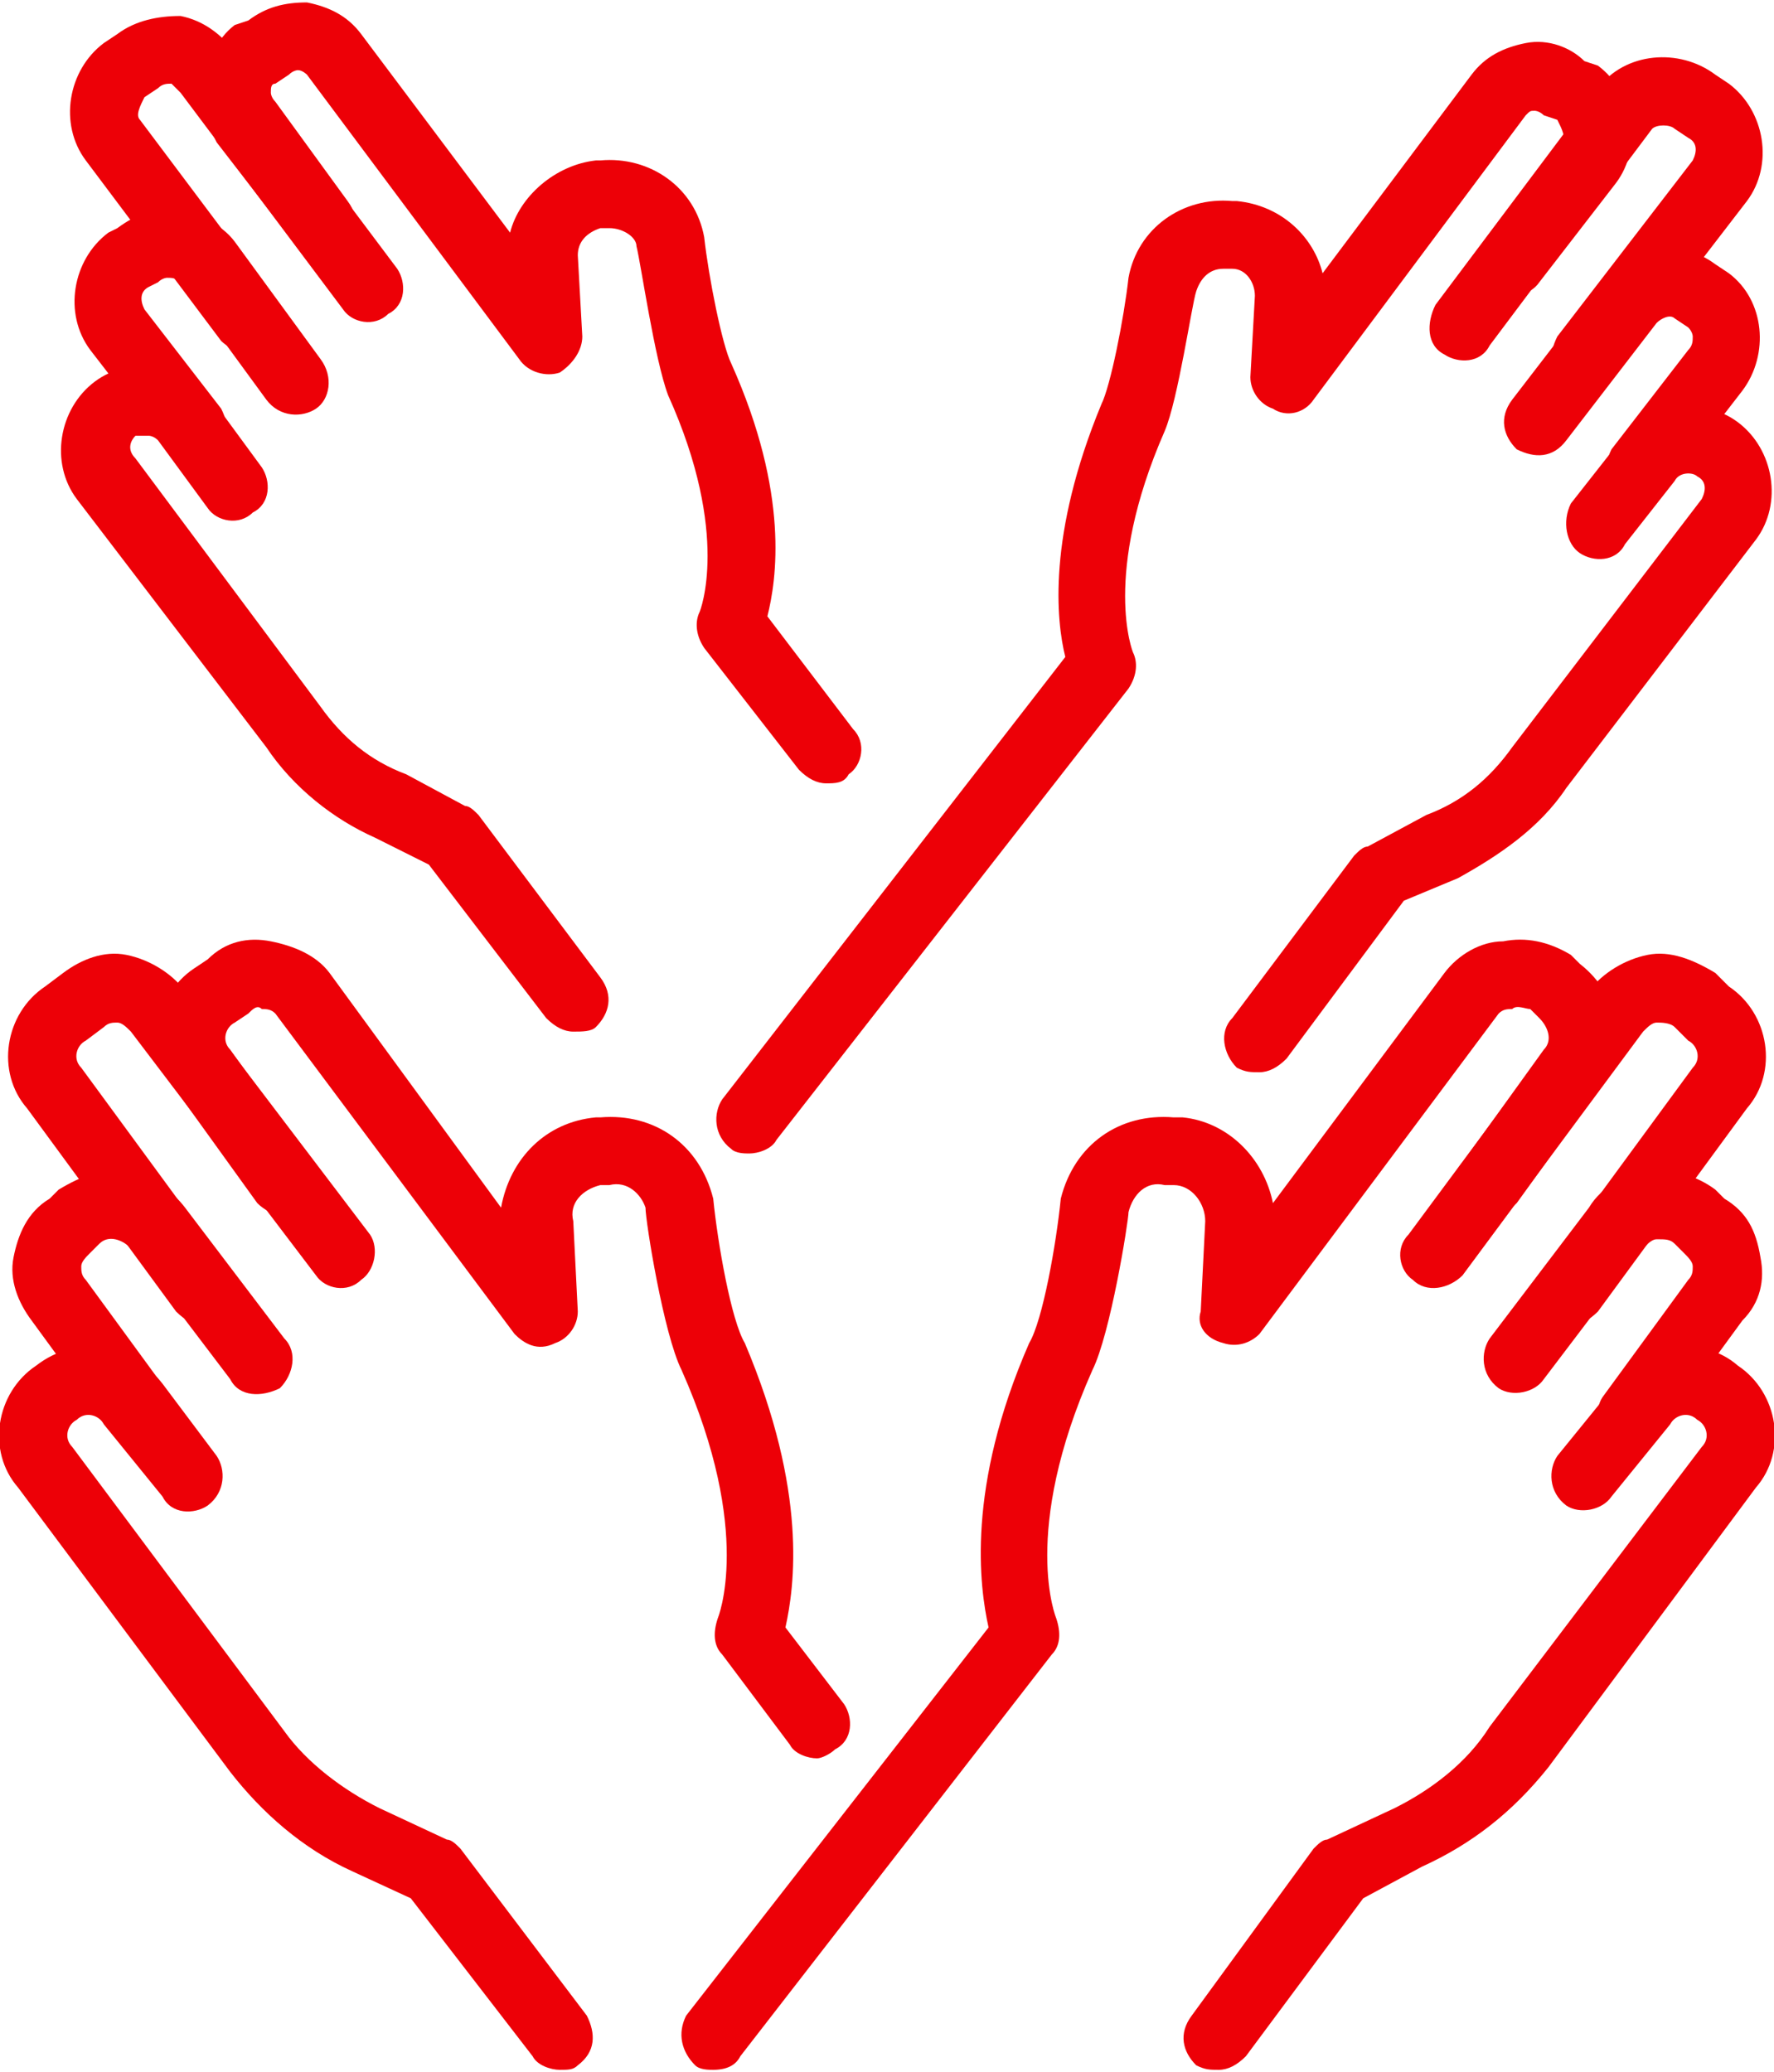
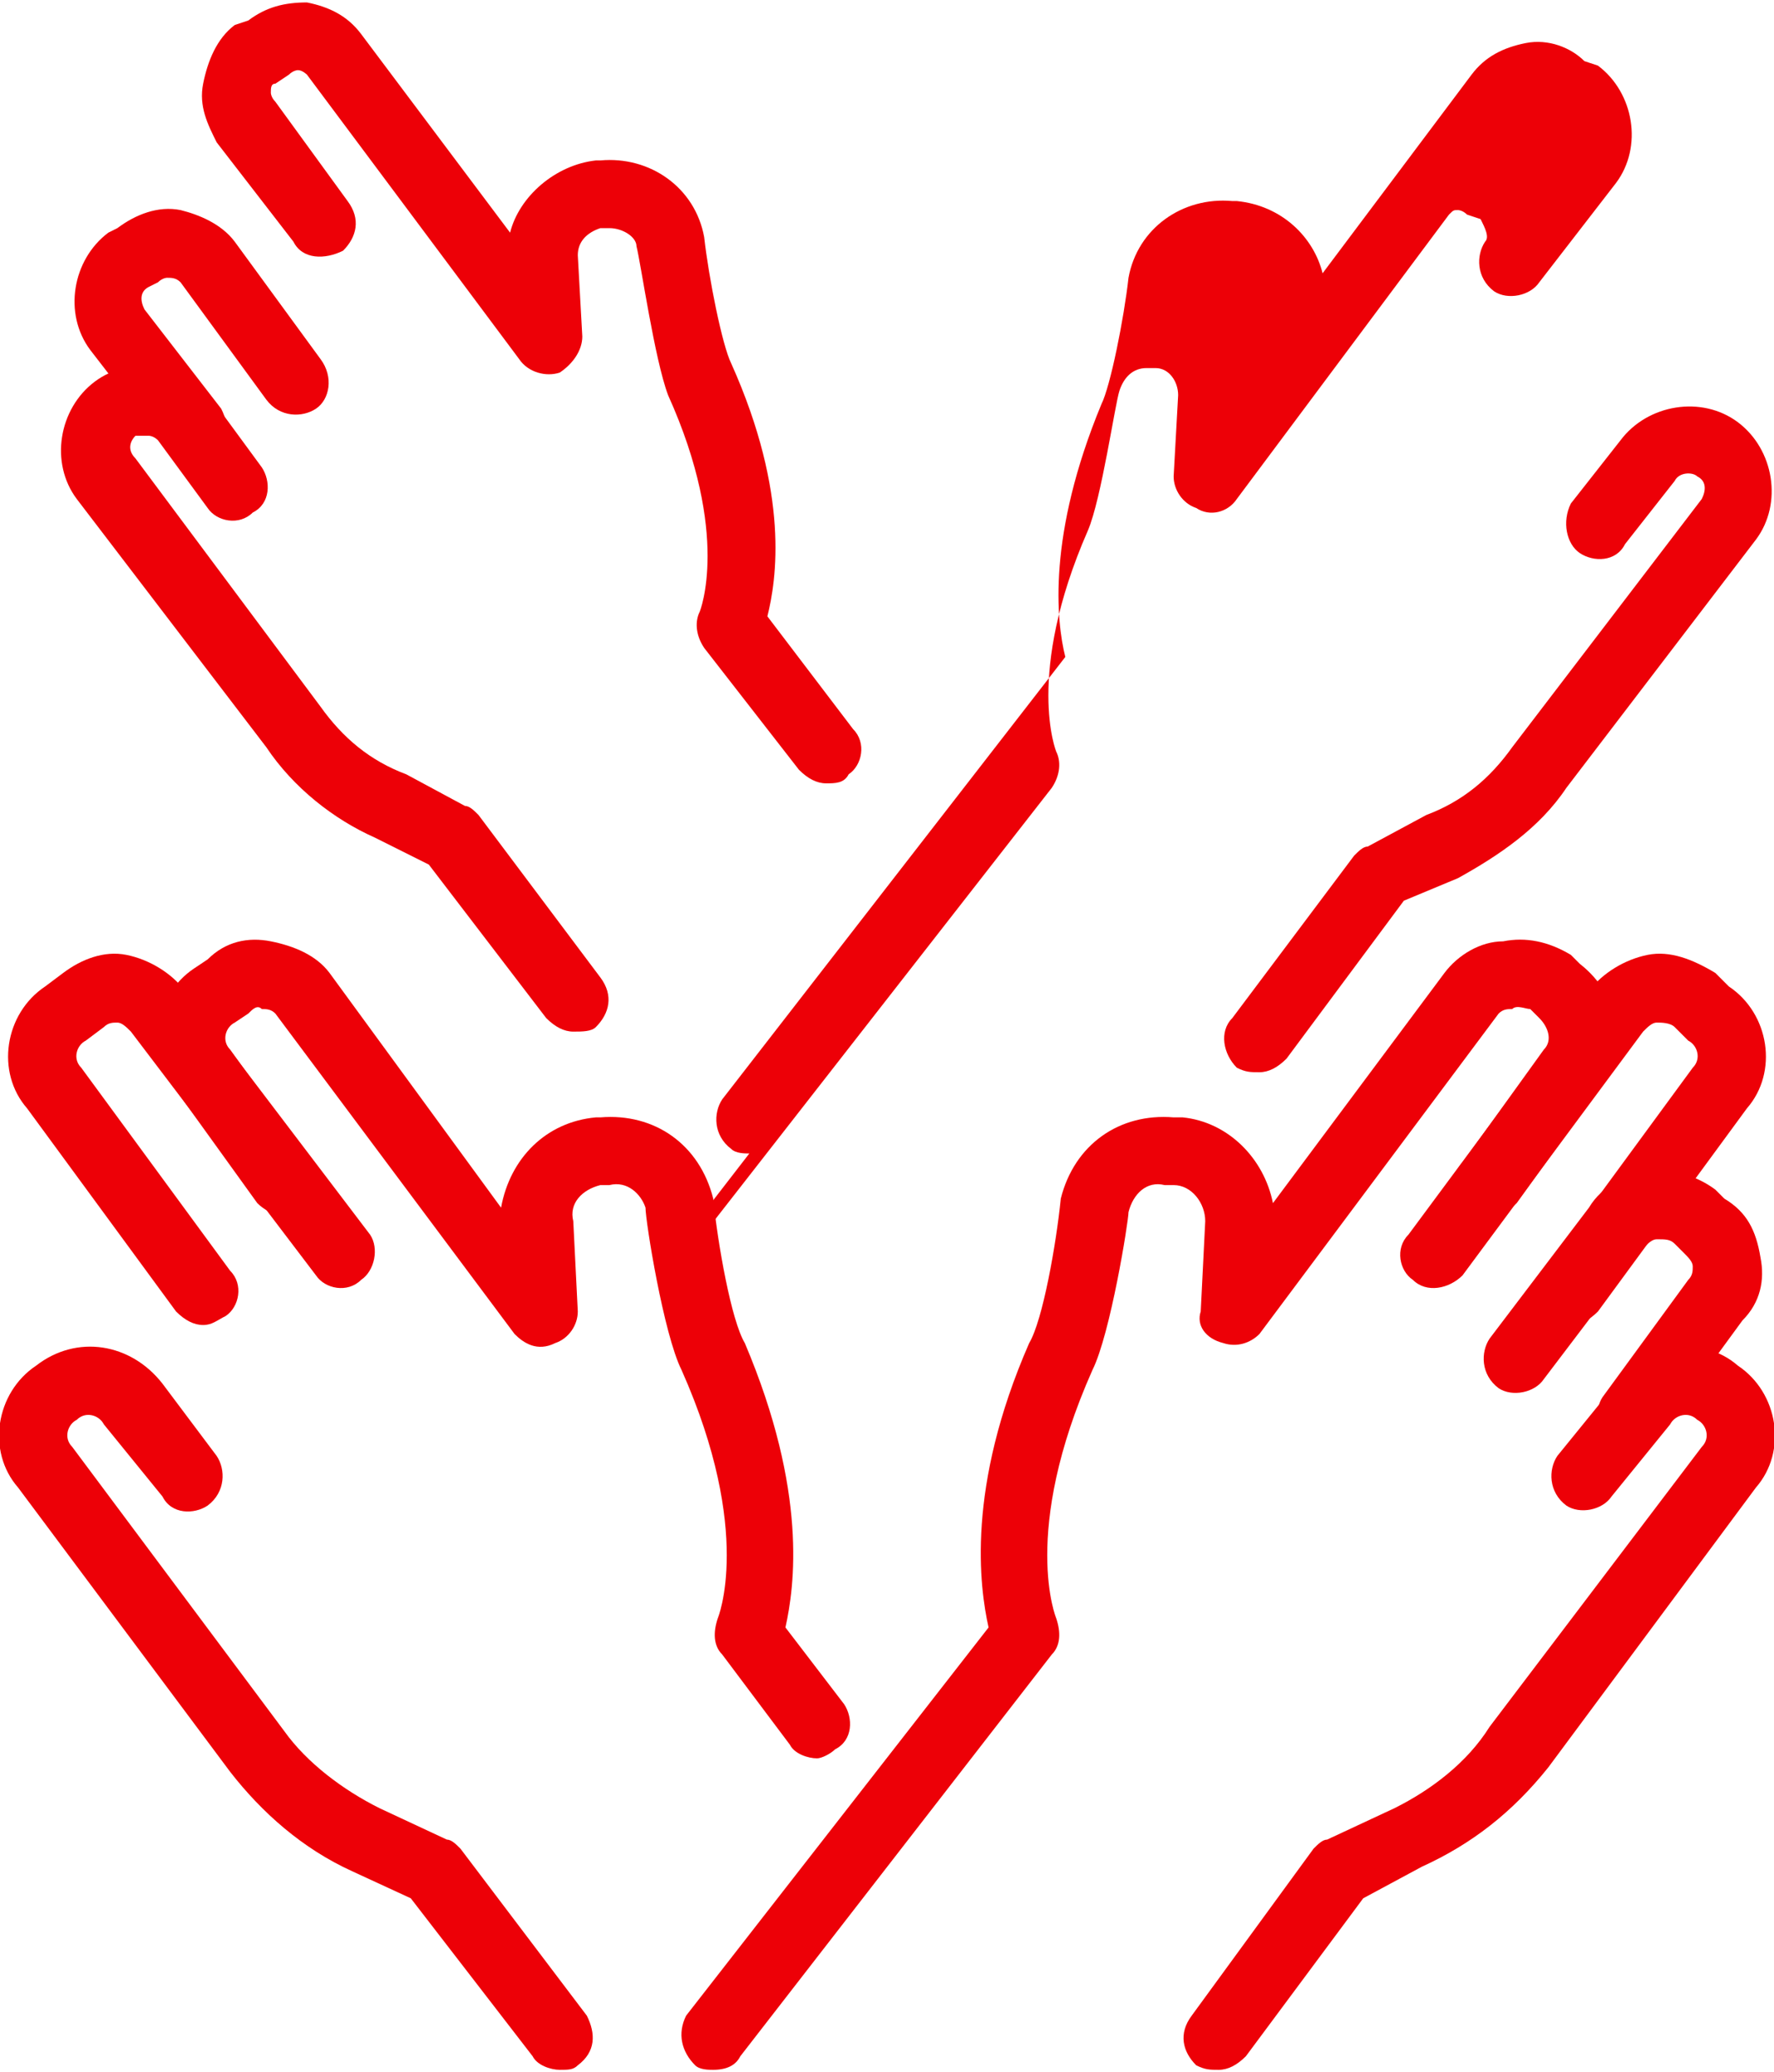
<svg xmlns="http://www.w3.org/2000/svg" xml:space="preserve" width="226px" height="264px" version="1.1" style="shape-rendering:geometricPrecision; text-rendering:geometricPrecision; image-rendering:optimizeQuality; fill-rule:evenodd; clip-rule:evenodd" viewBox="0 0 3.93 4.58">
  <defs>
    <style type="text/css"> .fil0 {fill:#ED0007;fill-rule:nonzero} </style>
  </defs>
  <g id="Слой_x0020_1">
    <g id="_2516285298176">
      <g>
        <g>
          <path class="fil0" d="M1.58 4.58c-0.01,0 -0.03,0 -0.04,-0.01 -0.03,-0.03 -0.04,-0.07 -0.02,-0.11l0.67 -0.86c-0.02,-0.09 -0.05,-0.31 0.09,-0.63 0.03,-0.05 0.06,-0.22 0.07,-0.32 0.03,-0.12 0.13,-0.19 0.25,-0.18l0.02 0c0.1,0.01 0.18,0.09 0.2,0.19l0.38 -0.51c0.03,-0.04 0.08,-0.07 0.13,-0.07 0.05,-0.01 0.1,0 0.15,0.03l0.02 0.02c0.09,0.07 0.11,0.19 0.04,0.28l-0.18 0.25c-0.03,0.03 -0.08,0.04 -0.11,0.01 -0.03,-0.02 -0.04,-0.07 -0.01,-0.1l0.18 -0.25c0.02,-0.02 0.01,-0.05 -0.01,-0.07l-0.02 -0.02c-0.01,0 -0.03,-0.01 -0.04,0 -0.01,0 -0.02,0 -0.03,0.01l-0.53 0.71c-0.02,0.02 -0.05,0.03 -0.08,0.02 -0.04,-0.01 -0.06,-0.04 -0.05,-0.07l0.01 -0.2c0,-0.04 -0.03,-0.08 -0.07,-0.08l-0.02 0c-0.04,-0.01 -0.07,0.02 -0.08,0.06 0,0.02 -0.04,0.27 -0.08,0.35 -0.16,0.36 -0.08,0.55 -0.08,0.55 0.01,0.03 0.01,0.06 -0.01,0.08l-0.69 0.89c-0.01,0.02 -0.03,0.03 -0.06,0.03l0 0z" />
        </g>
        <g>
          <path class="fil0" d="M2.7 4.58c-0.02,0 -0.03,0 -0.05,-0.01 -0.03,-0.03 -0.04,-0.07 -0.01,-0.11l0.27 -0.37c0.01,-0.01 0.02,-0.02 0.03,-0.02l0.15 -0.07c0.08,-0.04 0.16,-0.1 0.21,-0.18l0.47 -0.62c0.02,-0.02 0.01,-0.05 -0.01,-0.06 -0.02,-0.02 -0.05,-0.01 -0.06,0.01l-0.13 0.16c-0.02,0.03 -0.07,0.04 -0.1,0.02 -0.04,-0.03 -0.04,-0.08 -0.02,-0.11l0.13 -0.16c0.06,-0.09 0.19,-0.11 0.27,-0.04 0.09,0.06 0.11,0.19 0.04,0.27l-0.46 0.62c-0.08,0.1 -0.17,0.17 -0.28,0.22l-0.13 0.07 -0.26 0.35c-0.02,0.02 -0.04,0.03 -0.06,0.03l0 0z" />
        </g>
        <g>
          <path class="fil0" d="M3.62 3.21c-0.02,0 -0.04,-0.01 -0.05,-0.02 -0.03,-0.02 -0.04,-0.07 -0.02,-0.1l0.19 -0.26c0.01,-0.01 0.01,-0.02 0.01,-0.03 0,-0.01 -0.01,-0.02 -0.02,-0.03l-0.02 -0.02c-0.01,-0.01 -0.02,-0.01 -0.04,-0.01 -0.01,0 -0.02,0.01 -0.03,0.02l-0.22 0.29c-0.02,0.03 -0.07,0.04 -0.1,0.02 -0.04,-0.03 -0.04,-0.08 -0.02,-0.11l0.22 -0.29c0.03,-0.05 0.08,-0.07 0.13,-0.08 0.05,-0.01 0.11,0.01 0.15,0.04l0.02 0.02c0.05,0.03 0.07,0.07 0.08,0.13 0.01,0.05 0,0.1 -0.04,0.14l-0.19 0.26c-0.01,0.02 -0.03,0.03 -0.05,0.03l0 0z" />
        </g>
        <g>
          <path class="fil0" d="M3.48 2.93c-0.02,0 -0.03,-0.01 -0.05,-0.02 -0.03,-0.02 -0.04,-0.07 -0.01,-0.1l0.33 -0.45c0.02,-0.02 0.01,-0.05 -0.01,-0.06l-0.03 -0.03c-0.01,-0.01 -0.03,-0.01 -0.04,-0.01 -0.01,0 -0.02,0.01 -0.03,0.02l-0.4 0.54c-0.03,0.03 -0.08,0.04 -0.11,0.01 -0.03,-0.02 -0.04,-0.07 -0.01,-0.1l0.4 -0.54c0.03,-0.04 0.08,-0.07 0.13,-0.08 0.05,-0.01 0.1,0.01 0.15,0.04l0.03 0.03c0.09,0.06 0.11,0.19 0.04,0.27l-0.33 0.45c-0.02,0.02 -0.04,0.03 -0.06,0.03l0 0z" />
        </g>
      </g>
      <g>
        <g>
-           <path class="fil0" d="M1.66 2.55c-0.01,0 -0.03,0 -0.04,-0.01 -0.04,-0.03 -0.04,-0.08 -0.02,-0.11l0.76 -0.98c-0.02,-0.08 -0.04,-0.27 0.08,-0.56 0.02,-0.04 0.05,-0.19 0.06,-0.28 0.02,-0.11 0.12,-0.18 0.23,-0.17l0.01 0c0.1,0.01 0.17,0.08 0.19,0.16l0.33 -0.44c0.03,-0.04 0.07,-0.06 0.12,-0.07 0.05,-0.01 0.1,0.01 0.13,0.04l0.03 0.01c0.08,0.06 0.1,0.18 0.04,0.26l-0.17 0.22c-0.02,0.03 -0.07,0.04 -0.1,0.02 -0.04,-0.03 -0.04,-0.08 -0.02,-0.11l0.17 -0.22c0.01,-0.01 0,-0.03 -0.01,-0.05l-0.03 -0.01c-0.01,-0.01 -0.02,-0.01 -0.02,-0.01 -0.01,0 -0.01,0 -0.02,0.01l-0.47 0.63c-0.02,0.03 -0.06,0.04 -0.09,0.02 -0.03,-0.01 -0.05,-0.04 -0.05,-0.07l0.01 -0.18c0,-0.03 -0.02,-0.06 -0.05,-0.06l-0.02 0c-0.03,0 -0.05,0.02 -0.06,0.05 -0.01,0.03 -0.04,0.24 -0.07,0.31 -0.14,0.32 -0.07,0.49 -0.07,0.49 0.01,0.02 0.01,0.05 -0.01,0.08l-0.78 1c-0.01,0.02 -0.04,0.03 -0.06,0.03l0 0z" />
+           <path class="fil0" d="M1.66 2.55c-0.01,0 -0.03,0 -0.04,-0.01 -0.04,-0.03 -0.04,-0.08 -0.02,-0.11l0.76 -0.98c-0.02,-0.08 -0.04,-0.27 0.08,-0.56 0.02,-0.04 0.05,-0.19 0.06,-0.28 0.02,-0.11 0.12,-0.18 0.23,-0.17l0.01 0c0.1,0.01 0.17,0.08 0.19,0.16l0.33 -0.44c0.03,-0.04 0.07,-0.06 0.12,-0.07 0.05,-0.01 0.1,0.01 0.13,0.04l0.03 0.01c0.08,0.06 0.1,0.18 0.04,0.26l-0.17 0.22c-0.02,0.03 -0.07,0.04 -0.1,0.02 -0.04,-0.03 -0.04,-0.08 -0.02,-0.11c0.01,-0.01 0,-0.03 -0.01,-0.05l-0.03 -0.01c-0.01,-0.01 -0.02,-0.01 -0.02,-0.01 -0.01,0 -0.01,0 -0.02,0.01l-0.47 0.63c-0.02,0.03 -0.06,0.04 -0.09,0.02 -0.03,-0.01 -0.05,-0.04 -0.05,-0.07l0.01 -0.18c0,-0.03 -0.02,-0.06 -0.05,-0.06l-0.02 0c-0.03,0 -0.05,0.02 -0.06,0.05 -0.01,0.03 -0.04,0.24 -0.07,0.31 -0.14,0.32 -0.07,0.49 -0.07,0.49 0.01,0.02 0.01,0.05 -0.01,0.08l-0.78 1c-0.01,0.02 -0.04,0.03 -0.06,0.03l0 0z" />
        </g>
        <g>
          <path class="fil0" d="M2.79 2.37c-0.02,0 -0.03,0 -0.05,-0.01 -0.03,-0.03 -0.04,-0.08 -0.01,-0.11l0.27 -0.36c0.01,-0.01 0.02,-0.02 0.03,-0.02l0.13 -0.07c0.08,-0.03 0.14,-0.08 0.19,-0.15l0.42 -0.55c0.01,-0.02 0.01,-0.04 -0.01,-0.05 -0.01,-0.01 -0.04,-0.01 -0.05,0.01l-0.11 0.14c-0.02,0.04 -0.07,0.04 -0.1,0.02 -0.03,-0.02 -0.04,-0.07 -0.02,-0.11l0.11 -0.14c0.06,-0.08 0.18,-0.1 0.26,-0.04 0.08,0.06 0.1,0.18 0.04,0.26l-0.42 0.55c-0.06,0.09 -0.15,0.15 -0.24,0.2l-0.12 0.05 -0.26 0.35c-0.02,0.02 -0.04,0.03 -0.06,0.03l0 0z" />
        </g>
        <g>
-           <path class="fil0" d="M3.63 1.11c-0.01,0 -0.03,0 -0.04,-0.01 -0.03,-0.03 -0.04,-0.07 -0.02,-0.11l0.17 -0.22c0.01,-0.01 0.01,-0.02 0.01,-0.03 0,0 0,-0.01 -0.01,-0.02l-0.03 -0.02c-0.01,-0.01 -0.03,0 -0.04,0.01l-0.2 0.26c-0.03,0.04 -0.07,0.04 -0.11,0.02 -0.03,-0.03 -0.04,-0.07 -0.01,-0.11l0.2 -0.26c0.06,-0.08 0.17,-0.1 0.25,-0.04l0.03 0.02c0.08,0.06 0.09,0.18 0.03,0.26l-0.17 0.22c-0.01,0.02 -0.03,0.03 -0.06,0.03l0 0z" />
-         </g>
+           </g>
        <g>
-           <path class="fil0" d="M3.51 0.86c-0.01,0 -0.03,0 -0.04,-0.01 -0.04,-0.03 -0.04,-0.07 -0.02,-0.11l0.3 -0.39c0.01,-0.02 0.01,-0.04 -0.01,-0.05l-0.03 -0.02c-0.01,-0.01 -0.04,-0.01 -0.05,0l-0.36 0.48c-0.02,0.04 -0.07,0.04 -0.1,0.02 -0.04,-0.02 -0.04,-0.07 -0.02,-0.11l0.36 -0.48c0.06,-0.08 0.18,-0.09 0.26,-0.03l0.03 0.02c0.08,0.06 0.1,0.18 0.04,0.26l-0.3 0.39c-0.01,0.02 -0.03,0.03 -0.06,0.03l0 0z" />
-         </g>
+           </g>
      </g>
      <g>
        <g>
          <path class="fil0" d="M1.81 3.89c-0.02,0 -0.05,-0.01 -0.06,-0.03l-0.15 -0.2c-0.02,-0.02 -0.02,-0.05 -0.01,-0.08 0,0 0.08,-0.19 -0.08,-0.55 -0.04,-0.08 -0.08,-0.33 -0.08,-0.36 -0.01,-0.03 -0.04,-0.06 -0.08,-0.05l-0.02 0c-0.04,0.01 -0.07,0.04 -0.06,0.08l0.01 0.2c0,0.03 -0.02,0.06 -0.05,0.07 -0.04,0.02 -0.07,0 -0.09,-0.02l-0.53 -0.71c-0.01,-0.01 -0.02,-0.01 -0.03,-0.01 -0.01,-0.01 -0.02,0 -0.03,0.01l-0.03 0.02c-0.02,0.01 -0.03,0.04 -0.01,0.06l0.18 0.25c0.03,0.03 0.02,0.08 -0.01,0.1 -0.03,0.03 -0.08,0.02 -0.11,-0.01l-0.18 -0.25c-0.07,-0.08 -0.05,-0.21 0.04,-0.27l0.03 -0.02c0.04,-0.04 0.09,-0.05 0.14,-0.04 0.05,0.01 0.1,0.03 0.13,0.07l0.38 0.52c0.02,-0.11 0.1,-0.19 0.21,-0.2l0.01 0c0.12,-0.01 0.22,0.06 0.25,0.18 0.01,0.1 0.04,0.27 0.07,0.32 0.14,0.33 0.11,0.54 0.09,0.63l0.13 0.17c0.02,0.03 0.02,0.08 -0.02,0.1 -0.01,0.01 -0.03,0.02 -0.04,0.02l0 0z" />
        </g>
        <g>
          <path class="fil0" d="M1.24 4.58c-0.02,0 -0.05,-0.01 -0.06,-0.03l-0.27 -0.35 -0.13 -0.06c-0.11,-0.05 -0.2,-0.13 -0.27,-0.22l-0.47 -0.63c-0.07,-0.08 -0.05,-0.21 0.04,-0.27 0.09,-0.07 0.21,-0.05 0.28,0.04l0.12 0.16c0.02,0.03 0.02,0.08 -0.02,0.11 -0.03,0.02 -0.08,0.02 -0.1,-0.02l-0.13 -0.16c-0.01,-0.02 -0.04,-0.03 -0.06,-0.01 -0.02,0.01 -0.03,0.04 -0.01,0.06l0.47 0.63c0.05,0.07 0.13,0.13 0.21,0.17l0.15 0.07c0.01,0 0.02,0.01 0.03,0.02l0.28 0.37c0.02,0.04 0.02,0.08 -0.02,0.11 -0.01,0.01 -0.02,0.01 -0.04,0.01z" />
        </g>
        <g>
-           <path class="fil0" d="M0.32 3.21c-0.03,0 -0.05,-0.01 -0.06,-0.03l-0.19 -0.26c-0.03,-0.04 -0.05,-0.09 -0.04,-0.14 0.01,-0.05 0.03,-0.1 0.08,-0.13l0.02 -0.02c0.05,-0.03 0.1,-0.05 0.15,-0.04 0.05,0.01 0.1,0.04 0.13,0.08l0.22 0.29c0.03,0.03 0.02,0.08 -0.01,0.11 -0.04,0.02 -0.09,0.02 -0.11,-0.02l-0.22 -0.29c-0.02,-0.02 -0.05,-0.03 -0.07,-0.01l-0.02 0.02c-0.01,0.01 -0.02,0.02 -0.02,0.03 0,0.01 0,0.02 0.01,0.03l0.19 0.26c0.02,0.03 0.02,0.08 -0.02,0.1 -0.01,0.01 -0.03,0.02 -0.04,0.02l0 0z" />
-         </g>
+           </g>
        <g>
          <path class="fil0" d="M0.45 2.93c-0.02,0 -0.04,-0.01 -0.06,-0.03l-0.33 -0.45c-0.07,-0.08 -0.05,-0.21 0.04,-0.27l0.04 -0.03c0.04,-0.03 0.09,-0.05 0.14,-0.04 0.05,0.01 0.1,0.04 0.13,0.08l0.41 0.54c0.02,0.03 0.01,0.08 -0.02,0.1 -0.03,0.03 -0.08,0.02 -0.1,-0.01l-0.41 -0.54c-0.01,-0.01 -0.02,-0.02 -0.03,-0.02 -0.01,0 -0.02,0 -0.03,0.01l-0.04 0.03c-0.02,0.01 -0.03,0.04 -0.01,0.06l0.33 0.45c0.03,0.03 0.02,0.08 -0.01,0.1 -0.02,0.01 -0.03,0.02 -0.05,0.02z" />
        </g>
      </g>
      <g>
        <g>
          <path class="fil0" d="M1.83 1.73c-0.02,0 -0.04,-0.01 -0.06,-0.03l-0.21 -0.27c-0.02,-0.03 -0.02,-0.06 -0.01,-0.08 0,0 0.07,-0.17 -0.07,-0.48 -0.03,-0.08 -0.06,-0.29 -0.07,-0.33 0,-0.02 -0.03,-0.04 -0.06,-0.04l-0.02 0c-0.03,0.01 -0.05,0.03 -0.05,0.06l0.01 0.18c0,0.03 -0.02,0.06 -0.05,0.08 -0.03,0.01 -0.07,0 -0.09,-0.03l-0.47 -0.63c0,0 -0.01,-0.01 -0.02,-0.01 0,0 -0.01,0 -0.02,0.01l-0.03 0.02c-0.01,0 -0.01,0.01 -0.01,0.02 0,0 0,0.01 0.01,0.02l0.16 0.22c0.03,0.04 0.02,0.08 -0.01,0.11 -0.04,0.02 -0.09,0.02 -0.11,-0.02l-0.17 -0.22c-0.02,-0.04 -0.04,-0.08 -0.03,-0.13 0.01,-0.05 0.03,-0.1 0.07,-0.13l0.03 -0.01c0.04,-0.03 0.08,-0.04 0.13,-0.04 0.05,0.01 0.09,0.03 0.12,0.07l0.33 0.44c0.02,-0.08 0.1,-0.15 0.19,-0.16l0.01 0c0.11,-0.01 0.21,0.06 0.23,0.17 0.01,0.09 0.04,0.24 0.06,0.28 0.13,0.29 0.1,0.48 0.08,0.56l0.19 0.25c0.03,0.03 0.02,0.08 -0.01,0.1 -0.01,0.02 -0.03,0.02 -0.05,0.02l0 0z" />
        </g>
        <g>
          <path class="fil0" d="M1.27 2.28c-0.02,0 -0.04,-0.01 -0.06,-0.03l-0.26 -0.34 -0.12 -0.06c-0.09,-0.04 -0.18,-0.11 -0.24,-0.2l-0.42 -0.55c-0.06,-0.08 -0.04,-0.2 0.04,-0.26 0.04,-0.03 0.09,-0.04 0.14,-0.03 0.05,0 0.09,0.03 0.12,0.07l0.11 0.15c0.02,0.03 0.02,0.08 -0.02,0.1 -0.03,0.03 -0.08,0.02 -0.1,-0.01l-0.11 -0.15c-0.01,-0.01 -0.02,-0.01 -0.02,-0.01 -0.01,0 -0.02,0 -0.03,0 -0.01,0.01 -0.02,0.03 0,0.05l0.41 0.55c0.05,0.07 0.11,0.12 0.19,0.15l0.13 0.07c0.01,0 0.02,0.01 0.03,0.02l0.27 0.36c0.03,0.04 0.02,0.08 -0.01,0.11 -0.01,0.01 -0.03,0.01 -0.05,0.01l0 0z" />
        </g>
        <g>
          <path class="fil0" d="M0.43 1.02c-0.02,0 -0.05,-0.01 -0.06,-0.03l-0.17 -0.22c-0.06,-0.08 -0.04,-0.2 0.04,-0.26l0.02 -0.01c0.04,-0.03 0.09,-0.05 0.14,-0.04 0.04,0.01 0.09,0.03 0.12,0.07l0.19 0.26c0.03,0.04 0.02,0.09 -0.01,0.11 -0.03,0.02 -0.08,0.02 -0.11,-0.02l-0.19 -0.26c-0.01,-0.01 -0.02,-0.01 -0.03,-0.01 0,0 -0.01,0 -0.02,0.01l-0.02 0.01c-0.02,0.01 -0.02,0.03 -0.01,0.05l0.17 0.22c0.02,0.04 0.02,0.08 -0.02,0.11 -0.01,0.01 -0.03,0.01 -0.04,0.01l0 0z" />
        </g>
        <g>
-           <path class="fil0" d="M0.55 0.78c-0.02,0 -0.05,-0.02 -0.06,-0.03l-0.3 -0.4c-0.06,-0.08 -0.04,-0.2 0.04,-0.26l0.03 -0.02c0.04,-0.03 0.09,-0.04 0.14,-0.04 0.05,0.01 0.09,0.04 0.12,0.08l0.36 0.48c0.02,0.03 0.02,0.08 -0.02,0.1 -0.03,0.03 -0.08,0.02 -0.1,-0.01l-0.36 -0.48c-0.01,-0.01 -0.02,-0.02 -0.02,-0.02 -0.01,0 -0.02,0 -0.03,0.01l-0.03 0.02c-0.01,0.02 -0.02,0.04 -0.01,0.05l0.3 0.4c0.02,0.03 0.02,0.08 -0.02,0.1 -0.01,0.01 -0.03,0.02 -0.04,0.02l0 0z" />
-         </g>
+           </g>
      </g>
    </g>
  </g>
</svg>